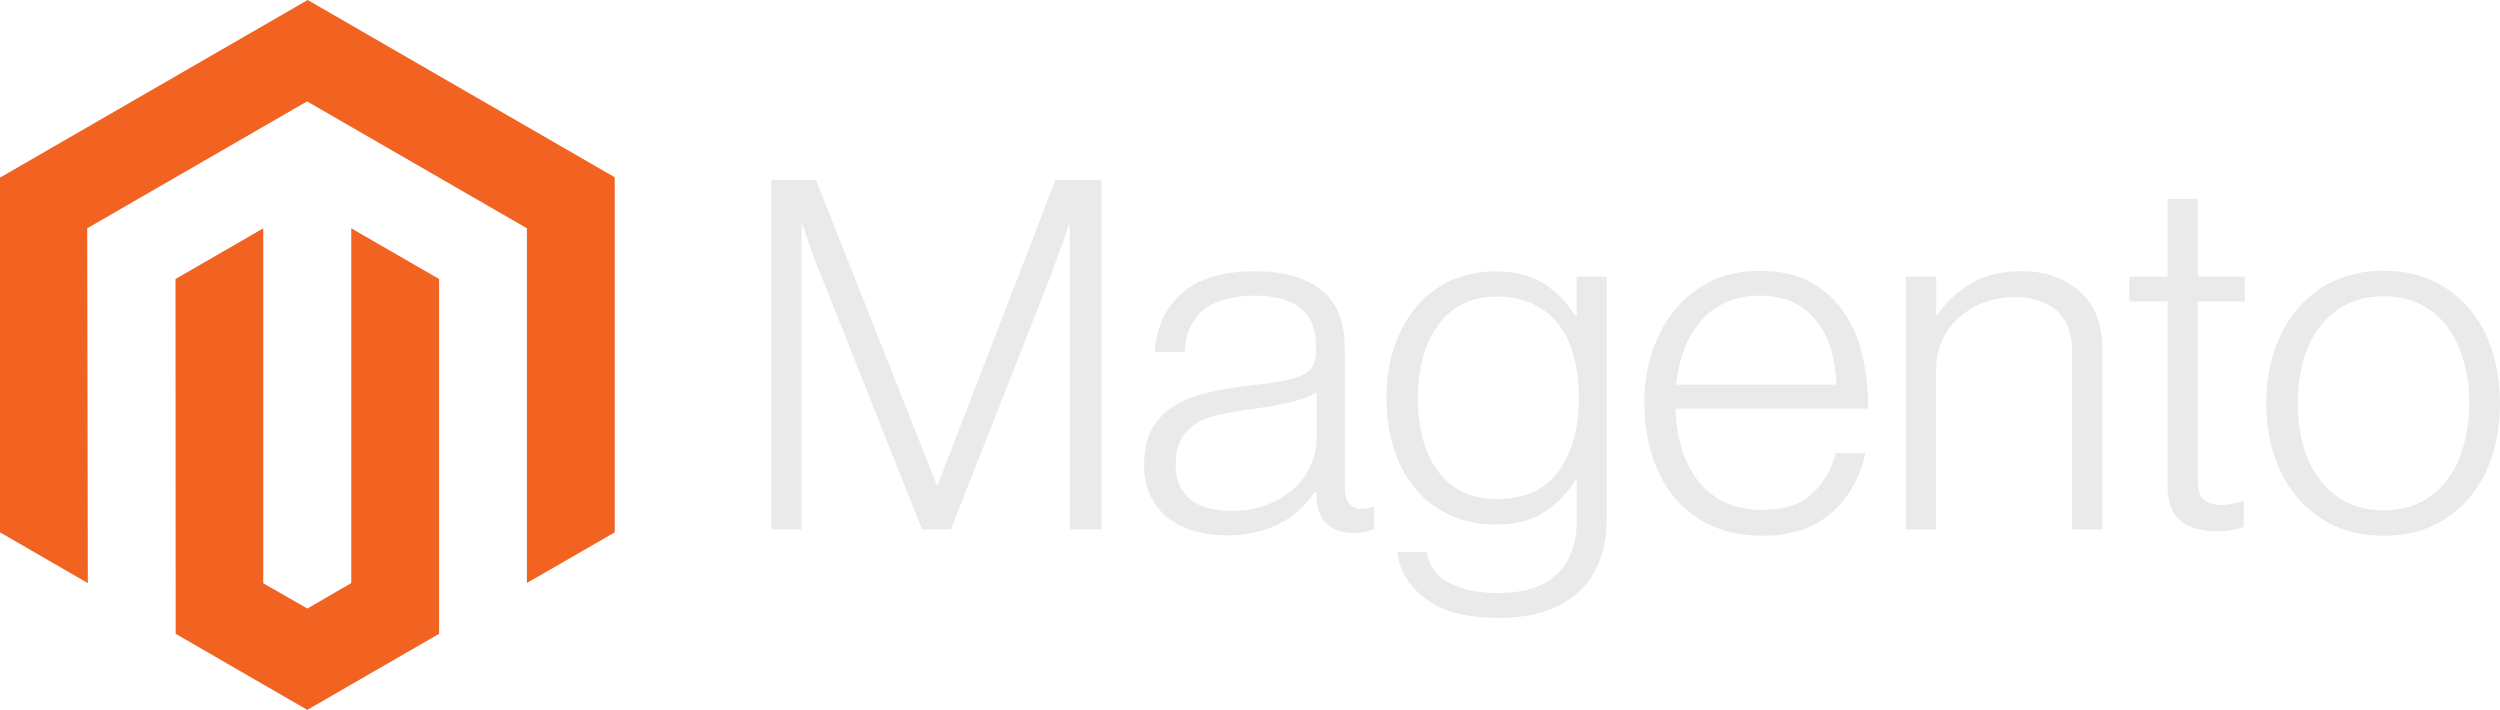
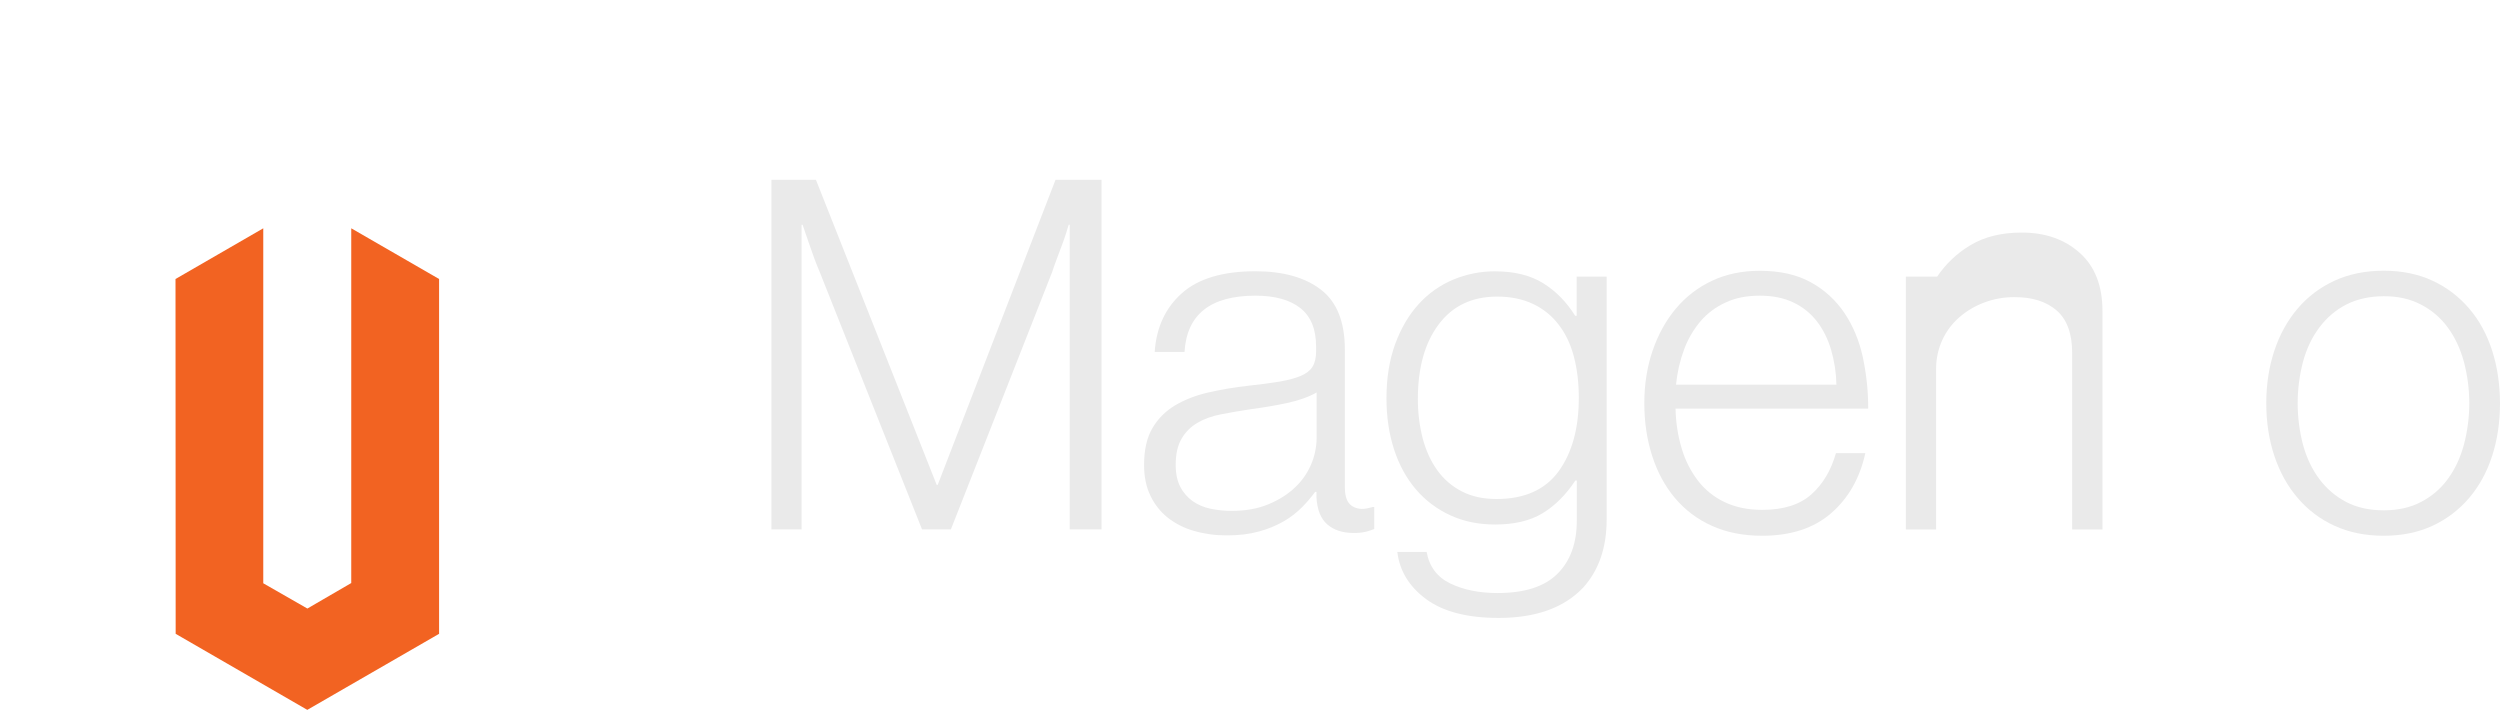
<svg xmlns="http://www.w3.org/2000/svg" version="1.1" id="Logo" x="0px" y="0px" viewBox="0 0 3224.9 915.7" style="enable-background:new 0 0 3224.9 915.7;" xml:space="preserve">
  <style type="text/css">
	.st0{fill:#F26322;}
	.st1{fill:#EAEAEA;}
</style>
-   <polygon class="st0" points="396.9,0 0,229.1 0,686.7 113.3,752.2 112.5,294.5 396.1,130.8 679.7,294.5 679.7,752 793,686.7   793,228.7 " />
  <polygon class="st0" points="453.1,752.1 396.5,785 339.6,752.4 339.6,294.5 226.4,359.9 226.6,817.6 396.4,915.7 566.4,817.6   566.4,359.9 453.1,294.5 " />
  <path class="st1" d="M1052.5,231.9l155.8,393.6h1.3l152-393.6h59.3v451h-41v-393h-1.3c-2.1,7.1-4.4,14.3-6.9,21.4  c-2.1,5.9-4.6,12.4-7.3,19.5c-2.7,7.2-5.2,13.9-7.2,20.2l-130.6,331.9h-37.2l-131.9-331.8c-2.5-5.9-5.1-12.3-7.6-19.2  c-2.5-6.9-4.9-13.6-7-19.9c-2.5-7.6-5.1-15-7.6-22.1h-1.3v393h-38.9v-451H1052.5z" />
  <path class="st1" d="M1540.1,684.8c-12.2-3.4-23.7-9.2-33.7-17c-9.5-7.6-17.2-17.3-22.4-28.4c-5.5-11.3-8.2-24.6-8.2-39.7  c0-19.3,3.6-35.1,10.7-47.3c7-12.1,17-22.1,29-29.3c12.2-7.3,26.4-12.9,42.6-16.7c17.1-3.9,34.5-6.9,52-8.8  c16-1.7,29.6-3.5,40.7-5.4c11.1-1.9,20.2-4.4,27.1-7.3c6.9-2.9,12-6.8,15.1-11.7c3.1-4.9,4.7-11.5,4.7-19.9V447  c0-22.3-6.7-38.8-20.2-49.5c-13.5-10.7-32.8-16.1-58-16.1c-58.1,0-88.6,24.2-91.5,72.6h-38.5c2.1-31.5,13.8-56.8,35-75.7  c21.2-18.9,52.8-28.4,94.9-28.4c35.7,0,63.9,7.9,84.5,23.7c20.6,15.8,30.9,41.6,30.9,77.3v177.2c0,9.7,1.8,16.7,5.4,21.1  c3.6,4.4,9,6.8,16.1,7.3c2.2,0,4.4-0.2,6.6-0.6c2.3-0.4,4.9-1.1,7.9-1.9h1.9v28.4c-3.5,1.4-7,2.6-10.7,3.5  c-5.2,1.2-10.5,1.7-15.8,1.6c-14.3,0-25.6-3.7-34.1-11.1c-8.5-7.4-13.1-19.1-13.9-35v-6.9h-1.7c-5.1,6.9-10.7,13.5-16.7,19.6  c-7.1,7.1-15,13.3-23.7,18.3c-10.1,5.8-20.9,10.2-32.2,13.2c-12.2,3.4-26.1,5.1-41.6,5C1568,690.7,1553.8,688.8,1540.1,684.8   M1636.2,650.5c13.7-5.7,25.1-12.9,34.4-21.8c17.6-16.5,27.6-39.6,27.8-63.7v-58.7c-10.5,5.9-23.3,10.4-38.2,13.6  s-30.4,5.8-46.4,7.9c-13.9,2.1-26.7,4.3-38.5,6.6c-11.8,2.3-22,5.9-30.6,11c-8.5,4.9-15.6,12-20.5,20.5c-5.1,8.6-7.6,19.9-7.6,33.8  c0,11.3,2,20.8,6,28.4c3.7,7.3,9.2,13.5,15.8,18.3c6.9,4.8,14.7,8.1,23,9.8c9.1,1.9,18.5,2.9,27.8,2.8  C1606.9,659,1622.5,656.2,1636.2,650.5" />
  <path class="st1" d="M1839.7,772.9c-21.9-16.2-34.3-36.5-37.2-60.9h37.8c3.4,18.9,13.6,32.5,30.6,40.7c17,8.2,37.3,12.3,60.9,12.3  c34.9,0,60.7-8.3,77.3-24.9s24.9-39.4,24.9-68.5v-51.7h-1.9c-12.2,18.5-26.3,32.5-42.3,42.2c-16,9.7-36.4,14.5-61.2,14.5  c-21.5,0-40.8-4-58-12c-17-7.8-32.1-19.2-44.2-33.4c-12.2-14.3-21.6-31.4-28.1-51.4c-6.5-20-9.8-42-9.8-65.9  c0-26.5,3.8-49.9,11.3-70.3c7.5-20.4,17.6-37.5,30.3-51.4c12.3-13.6,27.5-24.4,44.5-31.5c17.1-7.1,35.4-10.8,53.9-10.7  c25.2,0,46,5.2,62.4,15.5c16.4,10.3,30.1,24.3,41,41.9h1.9v-50.6h38.7v313.5c0,36.1-10.1,65.4-30.3,87.7  c-24.8,26.1-61.2,39.1-109.1,39.1C1892.7,797.1,1861.6,789,1839.7,772.9 M2010.7,607.8c17.3-24,25.9-55.5,25.9-94.6  c0-19.3-2.1-37-6.3-53c-4.2-16-10.7-29.8-19.6-41.3c-8.7-11.5-20.1-20.7-33.1-26.8c-13.3-6.3-28.7-9.5-46.4-9.5  c-32.4,0-57.5,12-75.4,35.9c-17.9,23.9-26.8,55.9-26.8,95.9c-0.1,17.3,2,34.6,6.3,51.4c4.2,15.7,10.5,29.4,18.9,41  c8.2,11.4,19,20.7,31.5,27.1c12.6,6.5,27.5,9.8,44.8,9.8C1966.6,643.7,1993.3,631.7,2010.7,607.8" />
  <path class="st1" d="M2208.1,678.2c-18.4-8.2-34.7-20.5-47.6-35.9c-12.8-15.3-22.6-33.4-29.3-54.3s-10.1-43.5-10.1-67.8  c0-24.4,3.6-47,10.7-67.8s17.1-38.9,29.9-54.2c12.7-15.3,28.7-27.6,46.7-36c18.3-8.6,38.8-12.9,61.5-12.9c26.1,0,48,4.9,65.9,14.8  c17.5,9.5,32.4,23.2,43.5,39.7c11.1,16.6,19,35.6,23.7,57.1c4.6,21.8,7,44,6.9,66.2h-248.5c0.3,17.4,2.9,34.7,7.9,51.4  c4.4,14.9,11.4,28.9,20.8,41.3c9.1,11.9,20.9,21.4,34.4,27.8c13.9,6.7,30.1,10.1,48.6,10.1c27.3,0,48.5-6.6,63.4-19.9  c14.9-13.3,25.5-31,31.8-53.3h37.9c-7.1,32.4-21.9,58.3-44.2,77.6c-22.3,19.3-52,29-88.9,29C2248.7,691.1,2227,686.8,2208.1,678.2   M2362,451.1c-4.2-14.1-10.3-26.3-18.3-36.6c-8.1-10.4-18.4-18.7-30.3-24.3c-12.2-5.9-26.7-8.8-43.5-8.8c-16.8,0-31.4,2.9-43.9,8.8  c-12.5,5.6-23.6,13.9-32.5,24.3c-9.1,10.8-16.2,23.1-21.1,36.3c-5.4,14.6-8.9,29.9-10.4,45.4h206.9  C2368.6,480.9,2366.3,465.8,2362,451.1" />
-   <path class="st1" d="M2497.6,356.8v49.8h1.3c11.2-16.6,25.9-30.5,43.2-40.7c17.9-10.7,39.8-16.1,65.9-16.1  c30.3,0,55.2,8.7,74.8,26.2s29.4,42.6,29.3,75.4V683H2673V455.2c0-24.8-6.6-43-19.9-54.6c-13.3-11.6-31.5-17.4-54.6-17.3  c-13.4-0.1-26.6,2.3-39.1,7c-11.8,4.4-22.7,10.9-32.2,19.2c-9.2,8.1-16.7,18.1-21.8,29.3c-5.3,11.7-8,24.4-7.9,37.2v207h-39V356.8  H2497.6z" />
-   <path class="st1" d="M2813,671.9c-11.3-9.1-17-24.1-17-45.1V389h-49.2v-32.2h49.2V256.5h39.1v100.3h60.6V389h-60.6v231.5  c0,11.8,2.6,19.9,7.9,24.3c5.3,4.4,13.1,6.6,23.6,6.6c4.8,0,9.5-0.6,14.2-1.6c4-0.8,7.9-2,11.7-3.5h1.9v33.4  c-11.6,3.9-23.8,5.8-36,5.7C2839.5,685.4,2824.3,680.9,2813,671.9" />
+   <path class="st1" d="M2497.6,356.8h1.3c11.2-16.6,25.9-30.5,43.2-40.7c17.9-10.7,39.8-16.1,65.9-16.1  c30.3,0,55.2,8.7,74.8,26.2s29.4,42.6,29.3,75.4V683H2673V455.2c0-24.8-6.6-43-19.9-54.6c-13.3-11.6-31.5-17.4-54.6-17.3  c-13.4-0.1-26.6,2.3-39.1,7c-11.8,4.4-22.7,10.9-32.2,19.2c-9.2,8.1-16.7,18.1-21.8,29.3c-5.3,11.7-8,24.4-7.9,37.2v207h-39V356.8  H2497.6z" />
  <path class="st1" d="M3011.4,678.2c-18.3-8.3-34.6-20.6-47.6-36c-13.1-15.3-23.1-33.4-30-54.2s-10.4-43.4-10.4-67.8  c0-24.4,3.5-47,10.4-67.8s16.9-38.9,30-54.3c13-15.4,29.3-27.6,47.6-36c18.7-8.6,39.9-12.9,63.4-12.9s44.6,4.3,63.1,12.9  c18.2,8.4,34.3,20.7,47.3,36c13.1,15.3,22.9,33.4,29.6,54.3c6.7,20.9,10,43.5,10.1,67.8c0,24.4-3.4,47-10.1,67.8  s-16.6,38.9-29.6,54.2c-13,15.3-29.1,27.6-47.3,36c-18.5,8.6-39.5,12.9-63.1,12.9S3030.1,686.8,3011.4,678.2 M3122.8,647.6  c13.7-7,25.6-17.1,34.7-29.6c9.3-12.6,16.2-27.3,20.8-44.2c9.3-35.1,9.3-72.1,0-107.2c-4.6-16.9-11.5-31.6-20.8-44.2  c-9.1-12.5-21-22.6-34.7-29.6c-13.9-7.2-29.8-10.8-47.9-10.7s-34.2,3.6-48.3,10.7c-13.7,7.1-25.5,17.2-34.7,29.6  c-9.5,12.6-16.5,27.3-21.1,44.2c-9.2,35.1-9.2,72.1,0,107.2c4.6,16.8,11.6,31.5,21.1,44.2c9.2,12.4,21.1,22.5,34.7,29.6  c13.7,7.1,29.8,10.7,48.3,10.7S3109.4,654.7,3122.8,647.6" />
</svg>